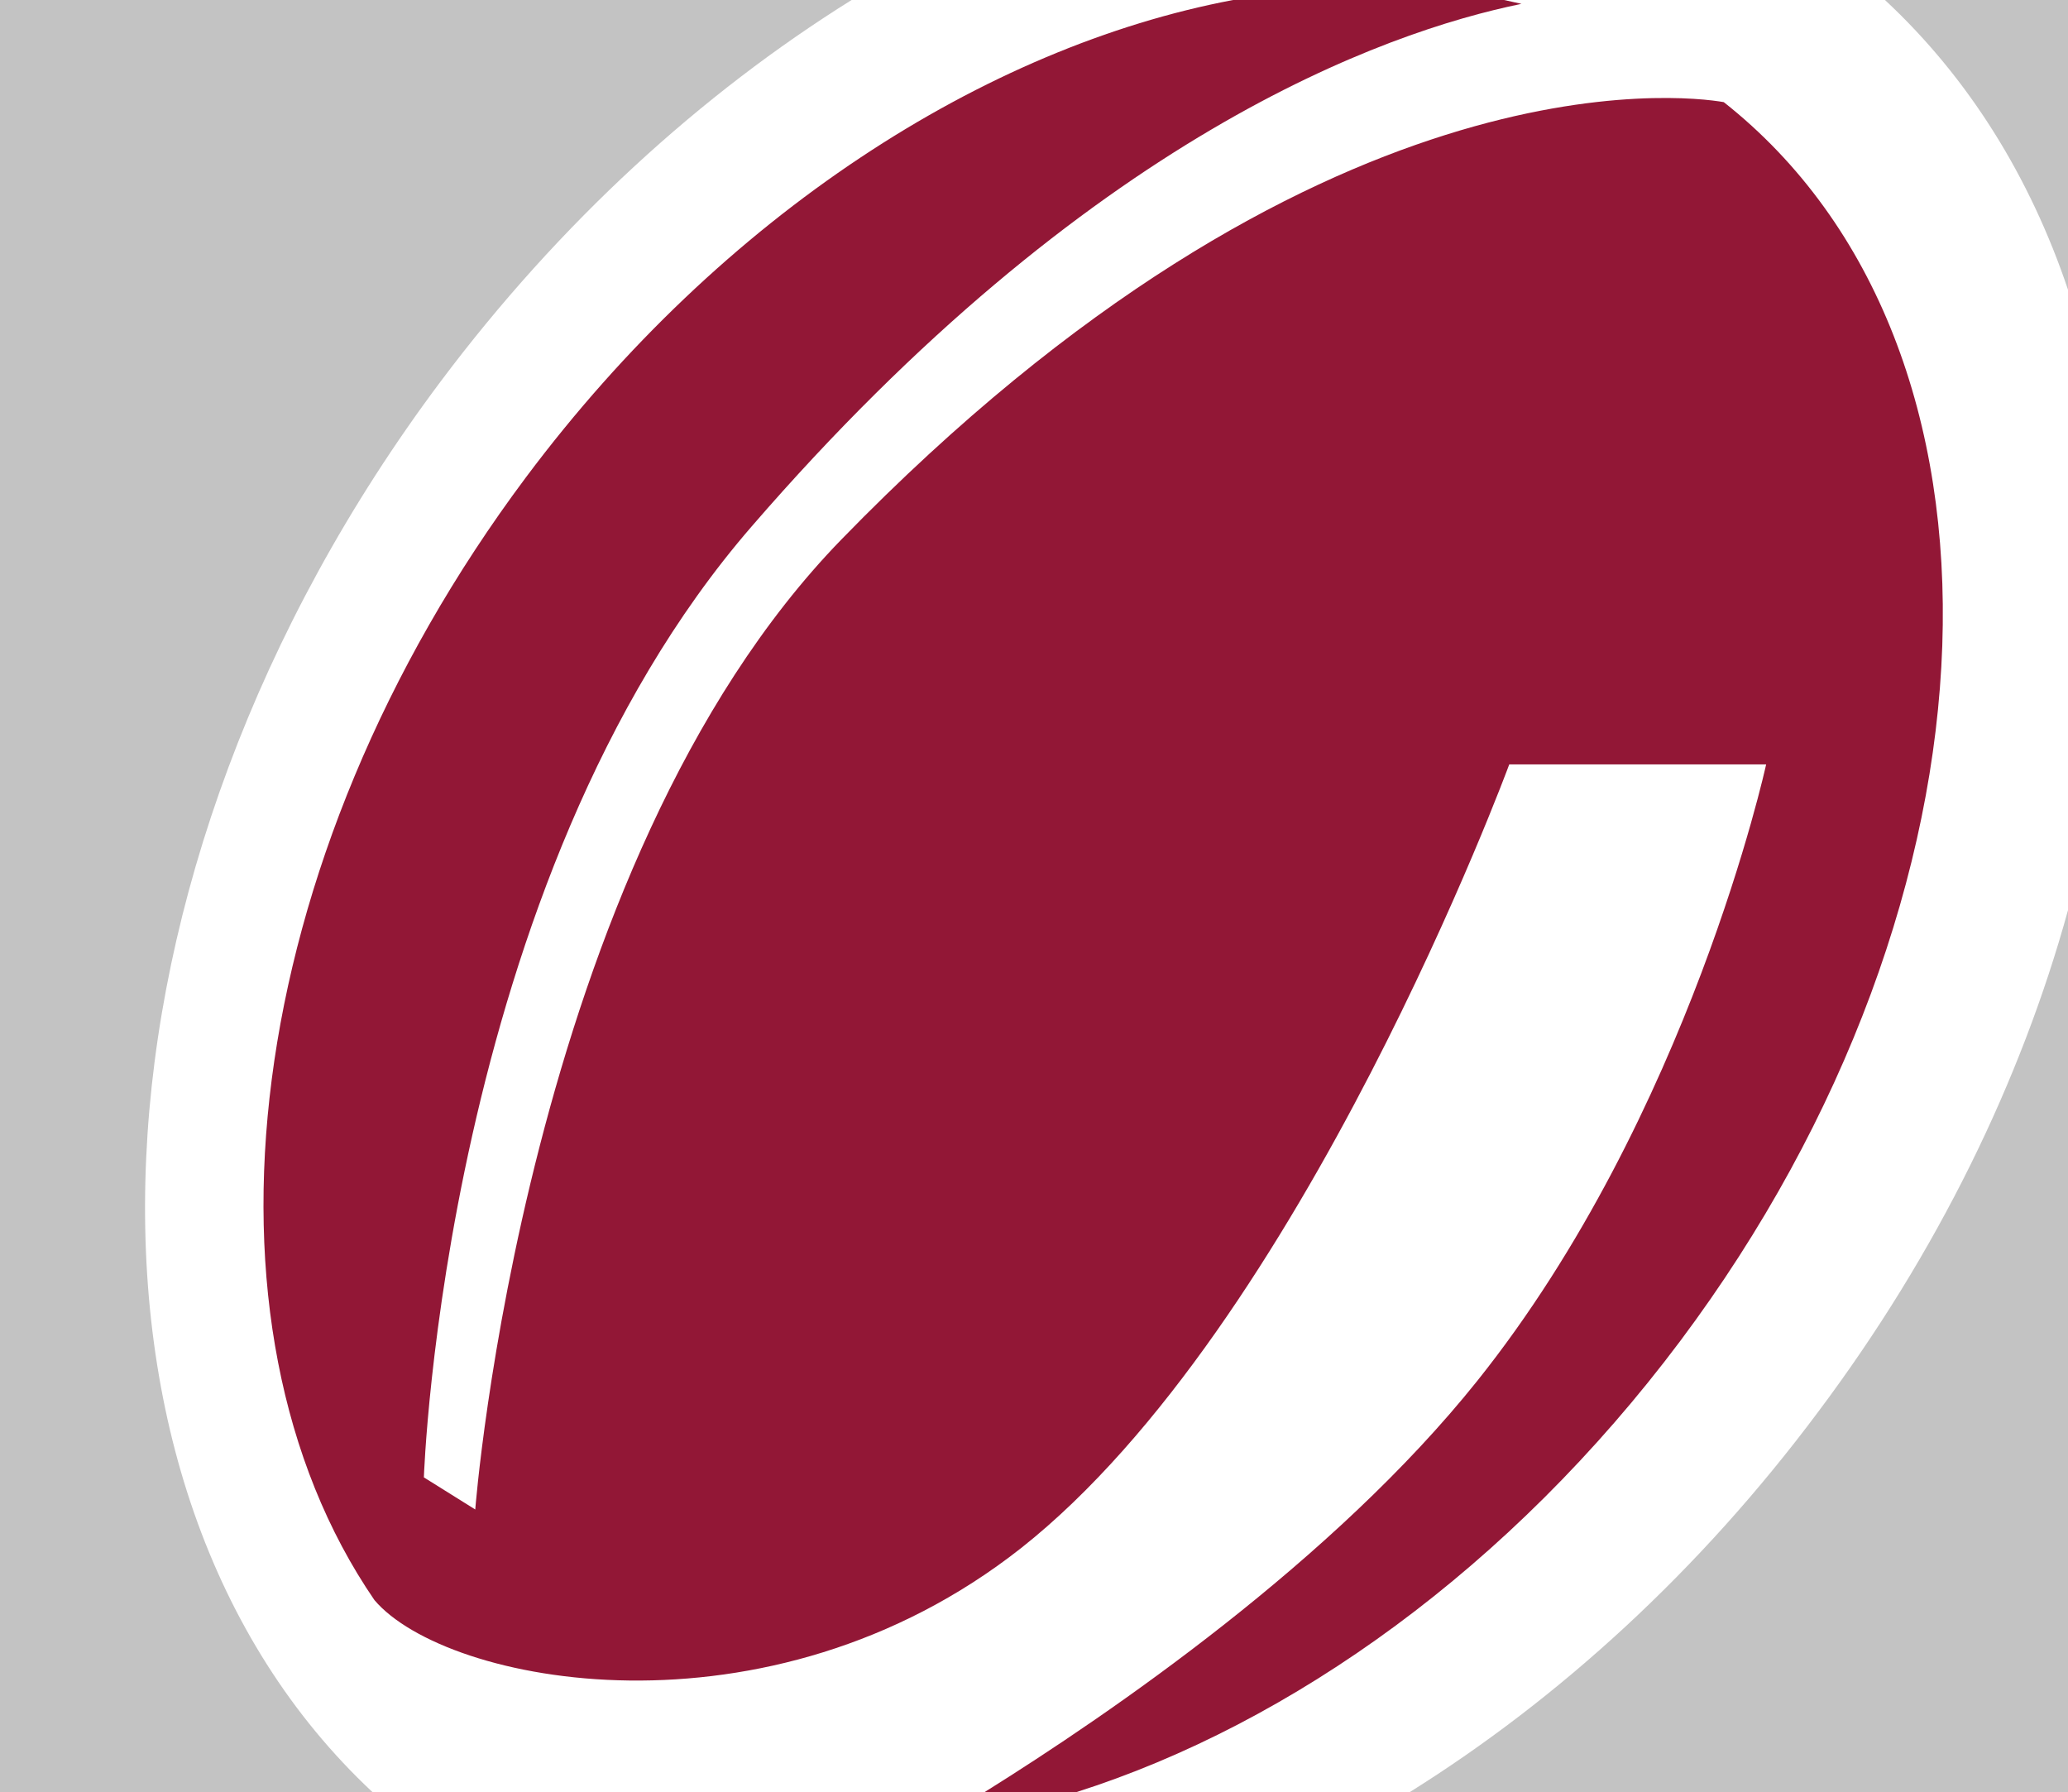
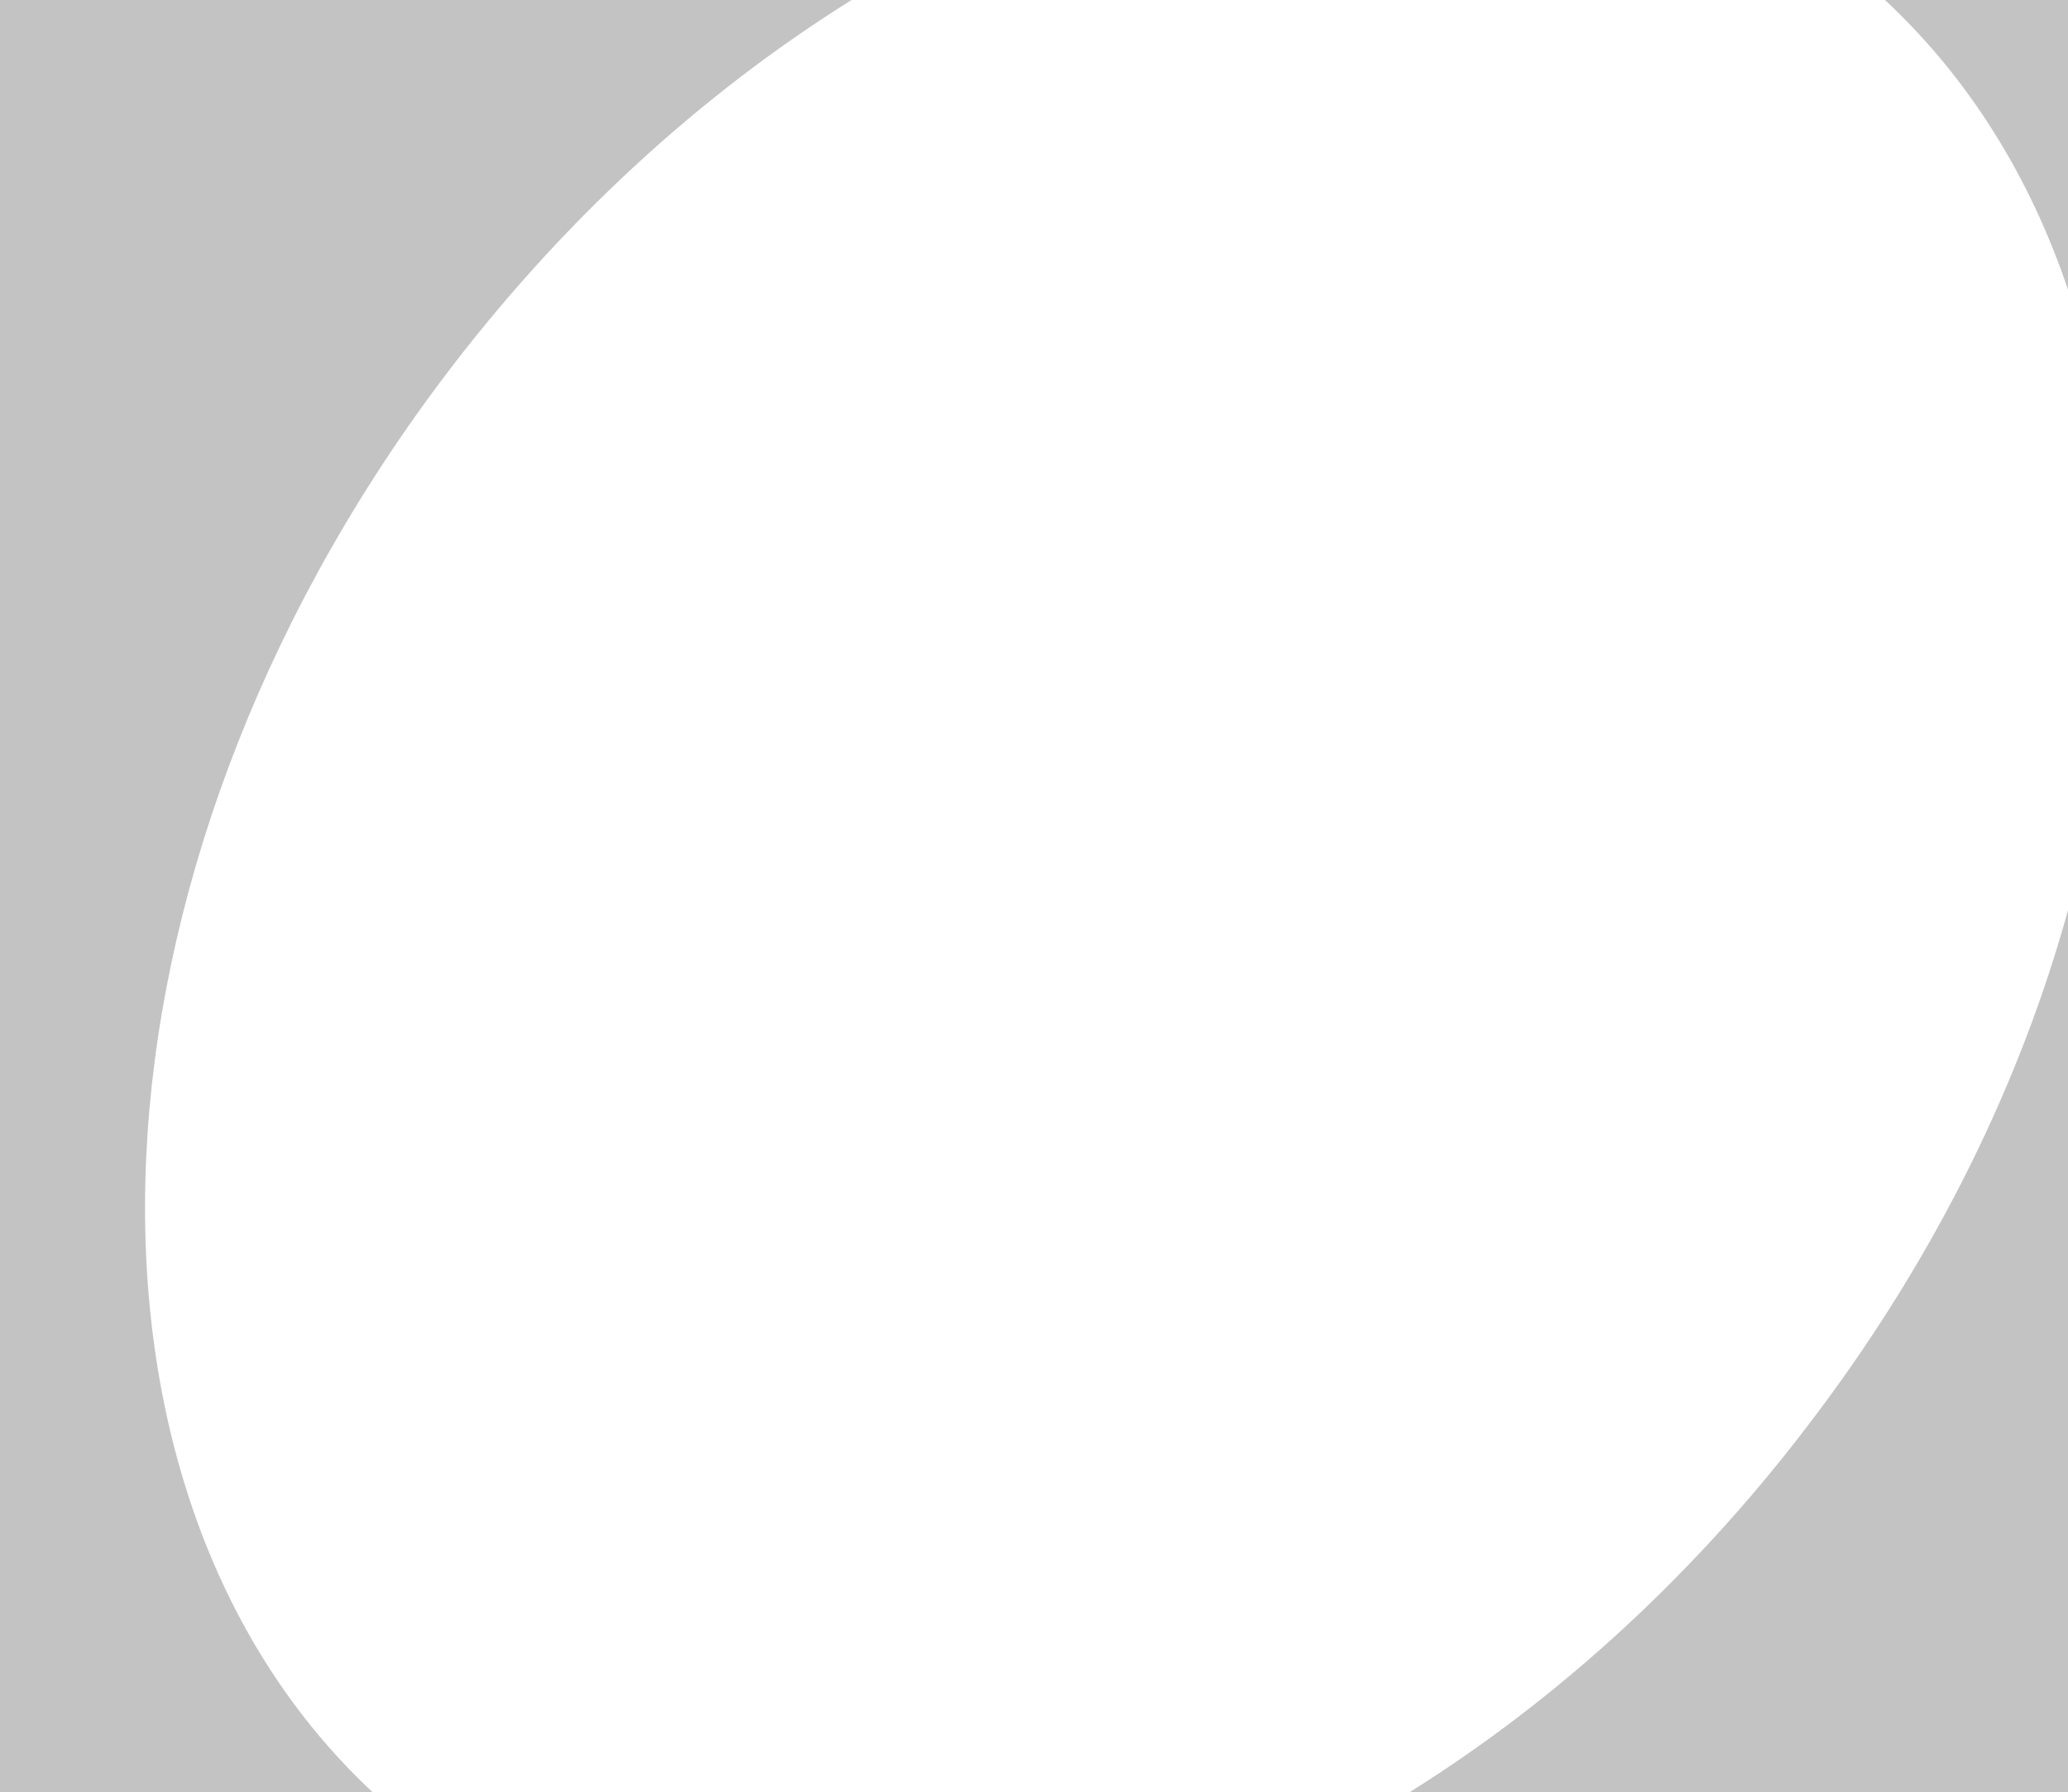
<svg xmlns="http://www.w3.org/2000/svg" version="1.1" id="Logo" x="0" y="0" viewBox="0 0 322 279" style="enable-background:new 0 0 322 279" xml:space="preserve">
  <style>
    .st1{fill:#c3c3c3}
  </style>
-   <path d="M261.6 208.8c51.9-69.3 54.7-155.1 6.8-192.9-6.3-1.1-63.4-8-137.4 68.1-49.3 50.7-57 151-57 151l-8-5s3.1-92.7 51-148C169.5 21.3 215.4 5 236.9.6l-2.7-.6H192c-38.6 7.3-79.5 33.4-110.1 74.3-44.7 59.8-53 131.9-23.6 174.8 11.1 13.1 61.2 23 100.7-8.1 43.8-34.6 76-122 76-122h40s-11.9 54.6-45 96c-22.4 28-57 51.7-76.7 64h14.3c33.6-10.7 67.6-35 94-70.2z" style="fill:#921736" />
-   <path class="st1" d="M68.6 59.4c18.6-24.8 40.6-44.8 64-59.4H0v279h58C7.4 231.7 11.1 136.2 68.6 59.4zM293.5 0c13.1 12.2 22.6 27.6 28.5 45.1V0h-28.5zM219.5 279H322V141.7c-7.3 26.5-20.3 53.3-38.9 78.1-18.5 24.8-40.4 44.7-63.6 59.2z" />
+   <path class="st1" d="M68.6 59.4c18.6-24.8 40.6-44.8 64-59.4H0v279h58C7.4 231.7 11.1 136.2 68.6 59.4M293.5 0c13.1 12.2 22.6 27.6 28.5 45.1V0h-28.5zM219.5 279H322V141.7c-7.3 26.5-20.3 53.3-38.9 78.1-18.5 24.8-40.4 44.7-63.6 59.2z" />
</svg>